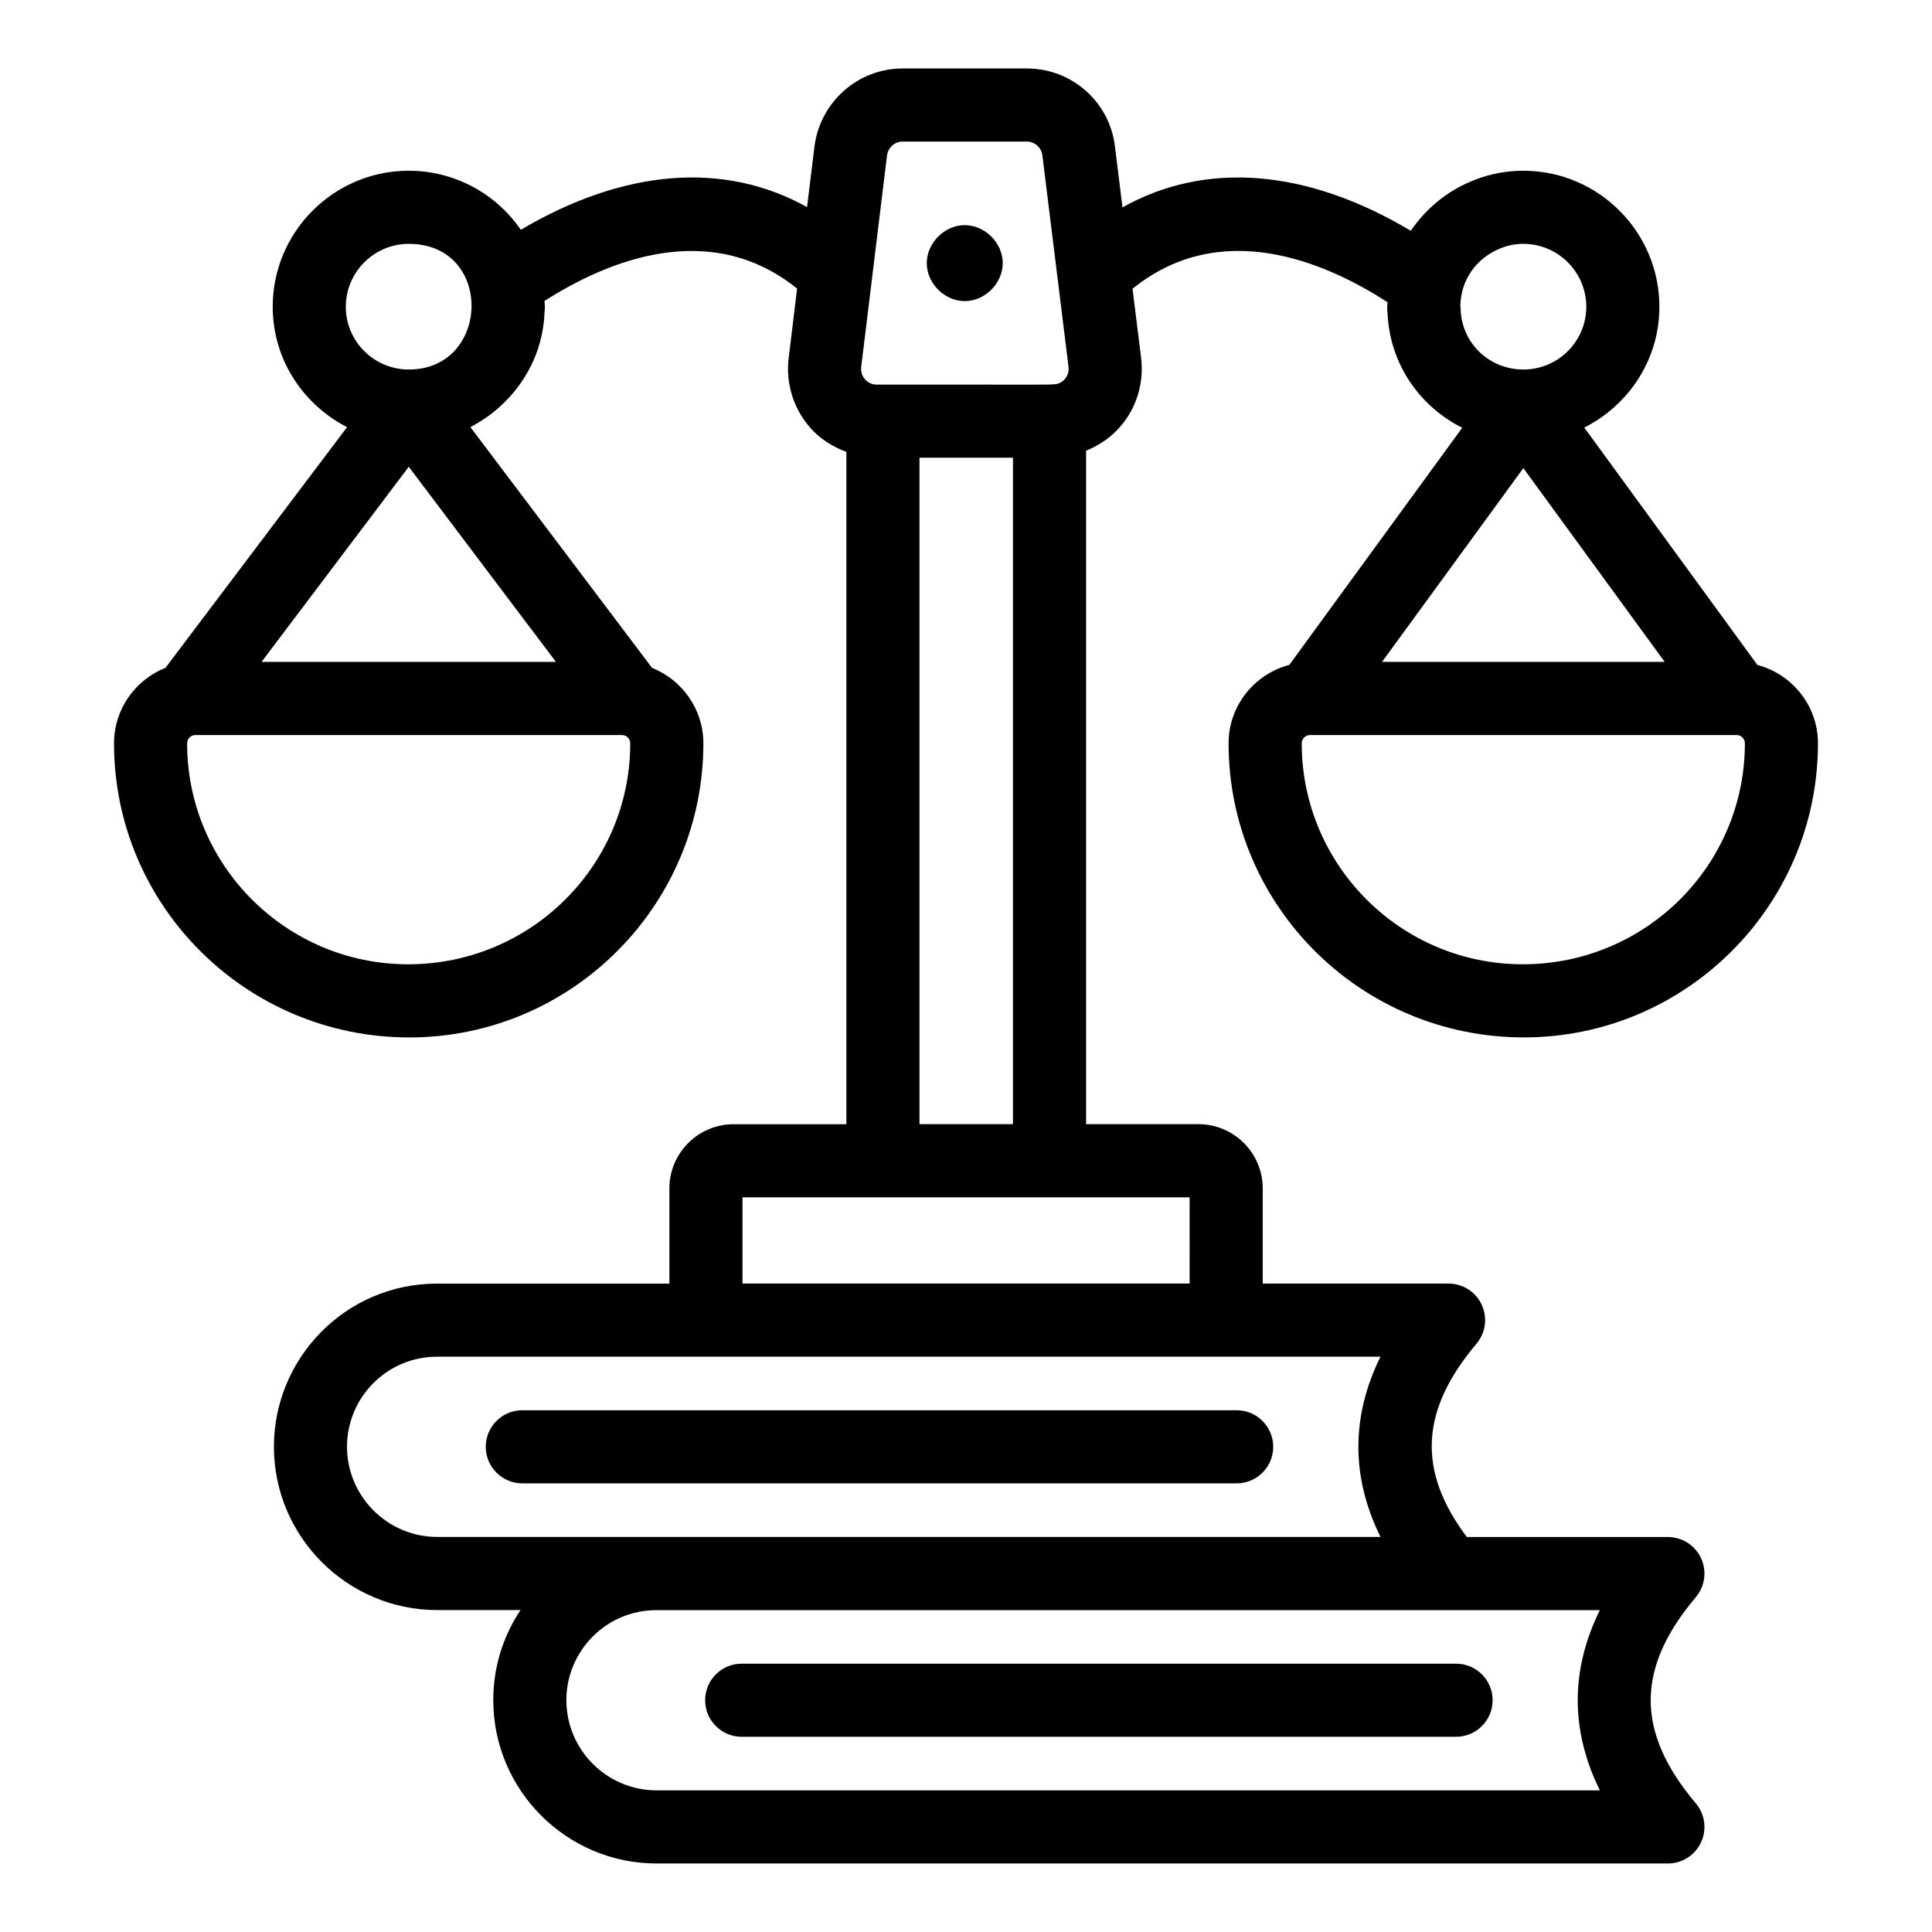
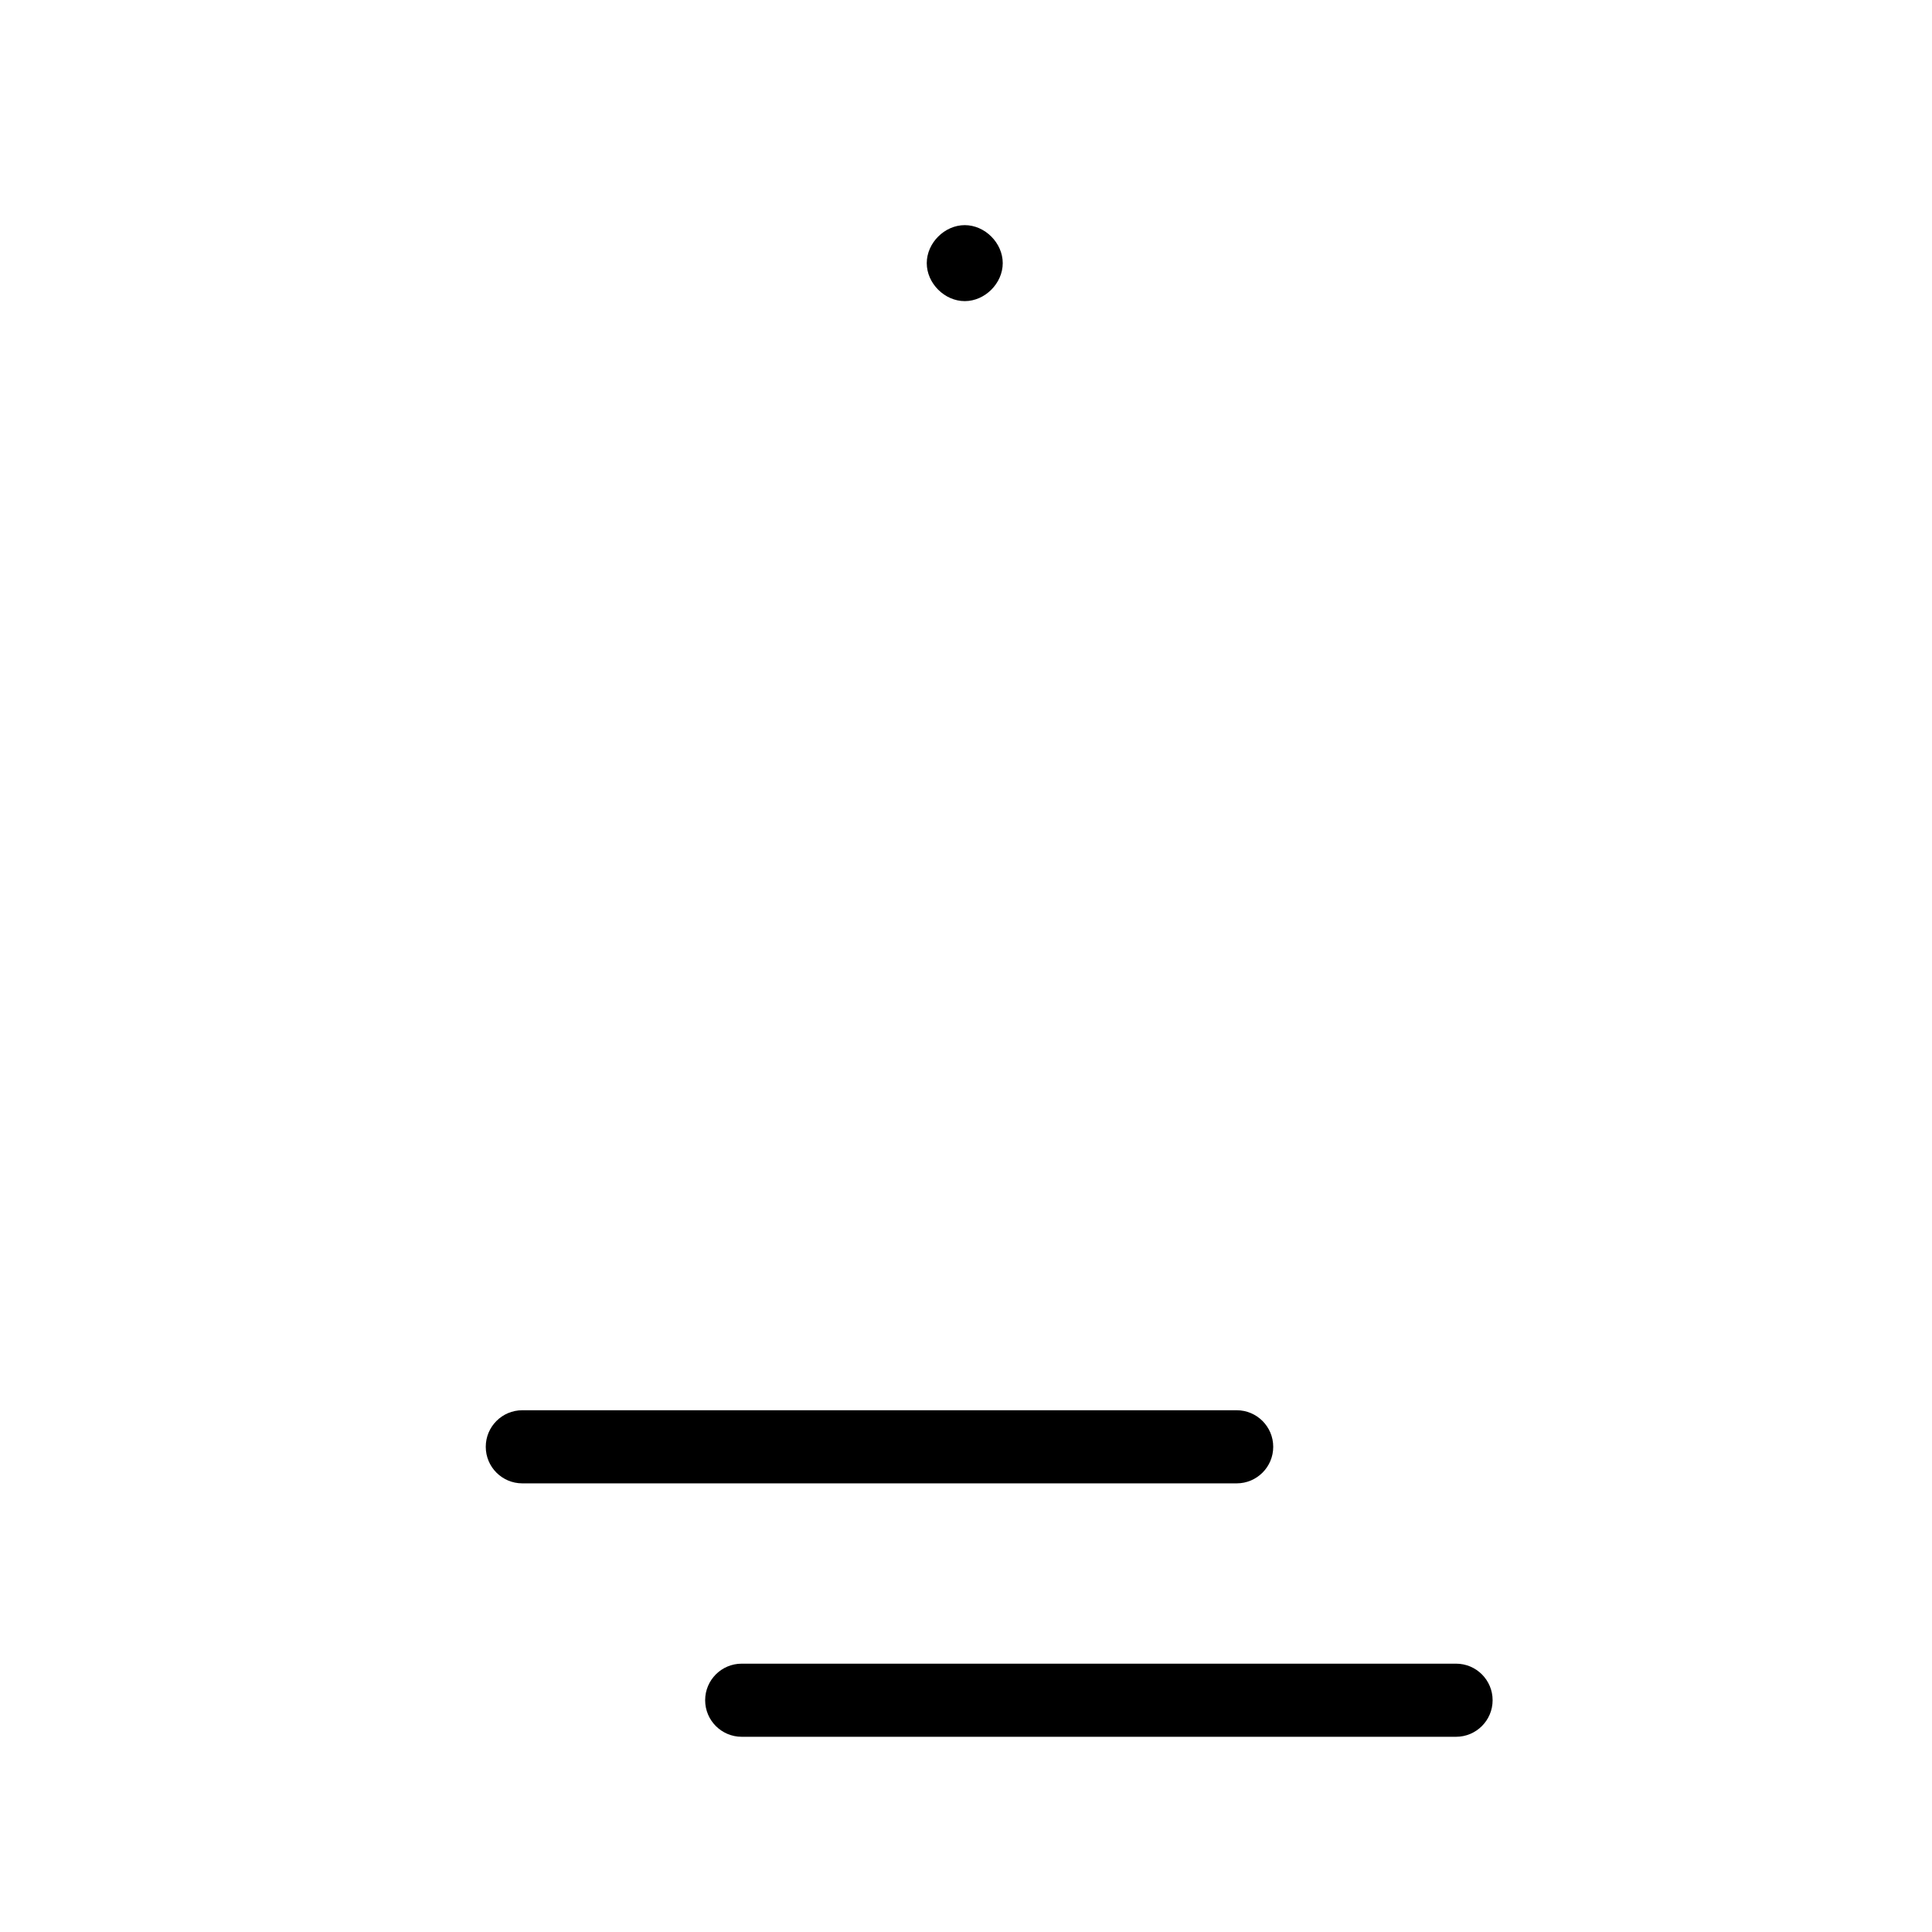
<svg xmlns="http://www.w3.org/2000/svg" fill="#000000" width="800px" height="800px" version="1.1" viewBox="144 144 512 512">
  <g>
    <path d="m471.73 517.73h-189.31c-5.352 0-9.688 4.34-9.688 9.688 0 5.352 4.34 9.688 9.688 9.688h189.31c5.352 0 9.688-4.34 9.688-9.688 0-5.348-4.34-9.688-9.691-9.688z" />
    <path d="m529.87 584.89h-189.31c-5.352 0-9.688 4.34-9.688 9.688 0 5.352 4.34 9.688 9.688 9.688h189.31c5.352 0 9.688-4.34 9.688-9.688 0-5.352-4.336-9.688-9.688-9.688z" />
-     <path d="m609.73 320.22-45.879-62.906c11.75-5.941 19.906-17.98 19.906-32 0-19.887-16.18-36.066-36.066-36.066-4.441 0-8.777 0.82-12.746 2.383-7.086 2.672-12.973 7.492-17.066 13.527-27.602-16.457-54.371-18.543-76.41-6.203l-1.984-16.055c-1.363-11.828-11.383-20.75-23.305-20.75h-33.043c-11.77 0-21.781 8.871-23.293 20.648l-1.969 16.09c-21.898-12.207-48.453-10.176-75.859 6.012-6.953-10.117-18.199-15.656-29.68-15.656-19.887 0-36.066 16.18-36.066 36.066 0 13.938 8.062 25.914 19.703 31.891l-48.113 63.77c-7.977 3.172-13.645 10.93-13.645 20.02 0 42.973 34.961 77.941 78.25 77.941 42.973 0 77.934-34.965 77.934-77.941 0-9.078-5.656-16.828-13.613-20.008l-48.133-63.801c11.227-5.797 19.188-17.188 19.656-30.473 0.211-1.723 0.016-1.973-0.027-2.945 16.82-10.75 43.887-21.855 66.961-3.289l-2.25 18.441c-0.793 6.617 1.25 13.289 5.602 18.309 2.613 3.008 5.981 5.16 9.699 6.519v178.18h-29.871c-9.391 0-17.031 7.641-17.031 17.031v25.211h-61.496c-24.496 0-43.309 19.922-43.309 43.211 0 23.883 19.43 43.309 43.309 43.309h22.035c-4.688 7.031-7.211 15.258-7.211 23.852 0 23.883 19.43 43.309 43.309 43.309h267.98c3.769 0 7.199-2.188 8.785-5.606 1.59-3.422 1.051-7.449-1.383-10.332-15.949-18.895-15.949-35.75 0-54.645 2.43-2.883 2.973-6.91 1.383-10.332-1.586-3.422-5.016-5.606-8.785-5.606h-53.285c-13.145-17.52-12.414-33.484 2.559-51.227 2.43-2.883 2.973-6.91 1.383-10.332-1.586-3.422-5.016-5.606-8.785-5.606h-49.246v-25.211c0-9.391-7.641-17.031-17.031-17.031h-29.781v-178.48c10.605-4.266 15.809-14.574 14.57-24.664l-2.258-18.25c23.332-18.852 50.789-7.293 67.578 3.574-0.016 0.406-0.094 0.801-0.094 1.211 0 0.418 0 1.125 0.113 1.996 0.684 13.32 8.574 24.449 19.781 30.055l-45.828 62.84c-9.234 2.441-16.098 10.789-16.098 20.781 0 42.973 34.965 77.941 78.25 77.941 42.973 0 77.941-34.965 77.941-77.941 0.004-9.973-6.84-18.309-16.051-20.766zm-357.58 79.328c-32.289 0-58.559-26.27-58.559-58.562 0-1.211 0.984-2.195 2.195-2.195h113.04c1.211 0 2.195 0.984 2.195 2.195 0 32.293-26.273 58.562-58.875 58.562zm-38.836-80.141 39.012-51.707 39.004 51.707zm39.023-77.48c-9.203 0-16.691-7.449-16.691-16.613 0-9.203 7.488-16.691 16.691-16.691 22.605 0 21.727 33.305 0 33.305zm315.64 376.54h-249.95c-13.199 0-23.934-10.734-23.934-23.934 0-12.734 10.289-23.832 23.934-23.832h249.95c-7.812 15.816-7.812 31.945 0.004 47.766zm-58.133-67.164h-249.95c-13.199 0-23.934-10.734-23.934-23.934 0-12.734 10.289-23.832 23.934-23.832h249.95c-7.812 15.82-7.812 31.945 0.004 47.766zm-126.71-369.78h33.043c2.043 0 3.824 1.582 4.07 3.695l6.926 56.023c0.297 2.379-1.504 4.5-3.789 4.602-2.582 0.125 3.871 0.082-47.148 0.082-2.473-0.051-4.301-2.246-4.008-4.676l6.832-56.008c0.277-2.117 2.027-3.719 4.074-3.719zm76.125 302.62h-118.49v-22.844h81.363 37.121zm-71.586-42.223v-176.62h24.773v176.61zm143.33-216.85c0.098-6.879 4.309-12.871 10.91-15.359 1.832-0.723 3.781-1.09 5.781-1.09 9.203 0 16.691 7.488 16.691 16.691 0 9.164-7.488 16.613-16.691 16.613-9.027 0-16.32-7-16.613-15.938-0.012-0.305-0.035-0.609-0.078-0.918zm16.703 42.988 37.453 51.348h-74.902zm-0.172 131.49c-32.293 0-58.562-26.27-58.562-58.562 0-1.211 0.984-2.195 2.195-2.195h113.05c1.211 0 2.195 0.984 2.195 2.195 0 32.293-26.27 58.562-58.875 58.562z" />
-     <path d="m399.67 223.8c5.352 0 10.066-4.715 10.066-10.066 0-5.352-4.715-10.07-10.066-10.07s-10.07 4.723-10.07 10.07c0 5.348 4.719 10.066 10.07 10.066z" />
+     <path d="m399.67 223.8c5.352 0 10.066-4.715 10.066-10.066 0-5.352-4.715-10.07-10.066-10.07s-10.07 4.723-10.07 10.07c0 5.348 4.719 10.066 10.07 10.066" />
  </g>
</svg>